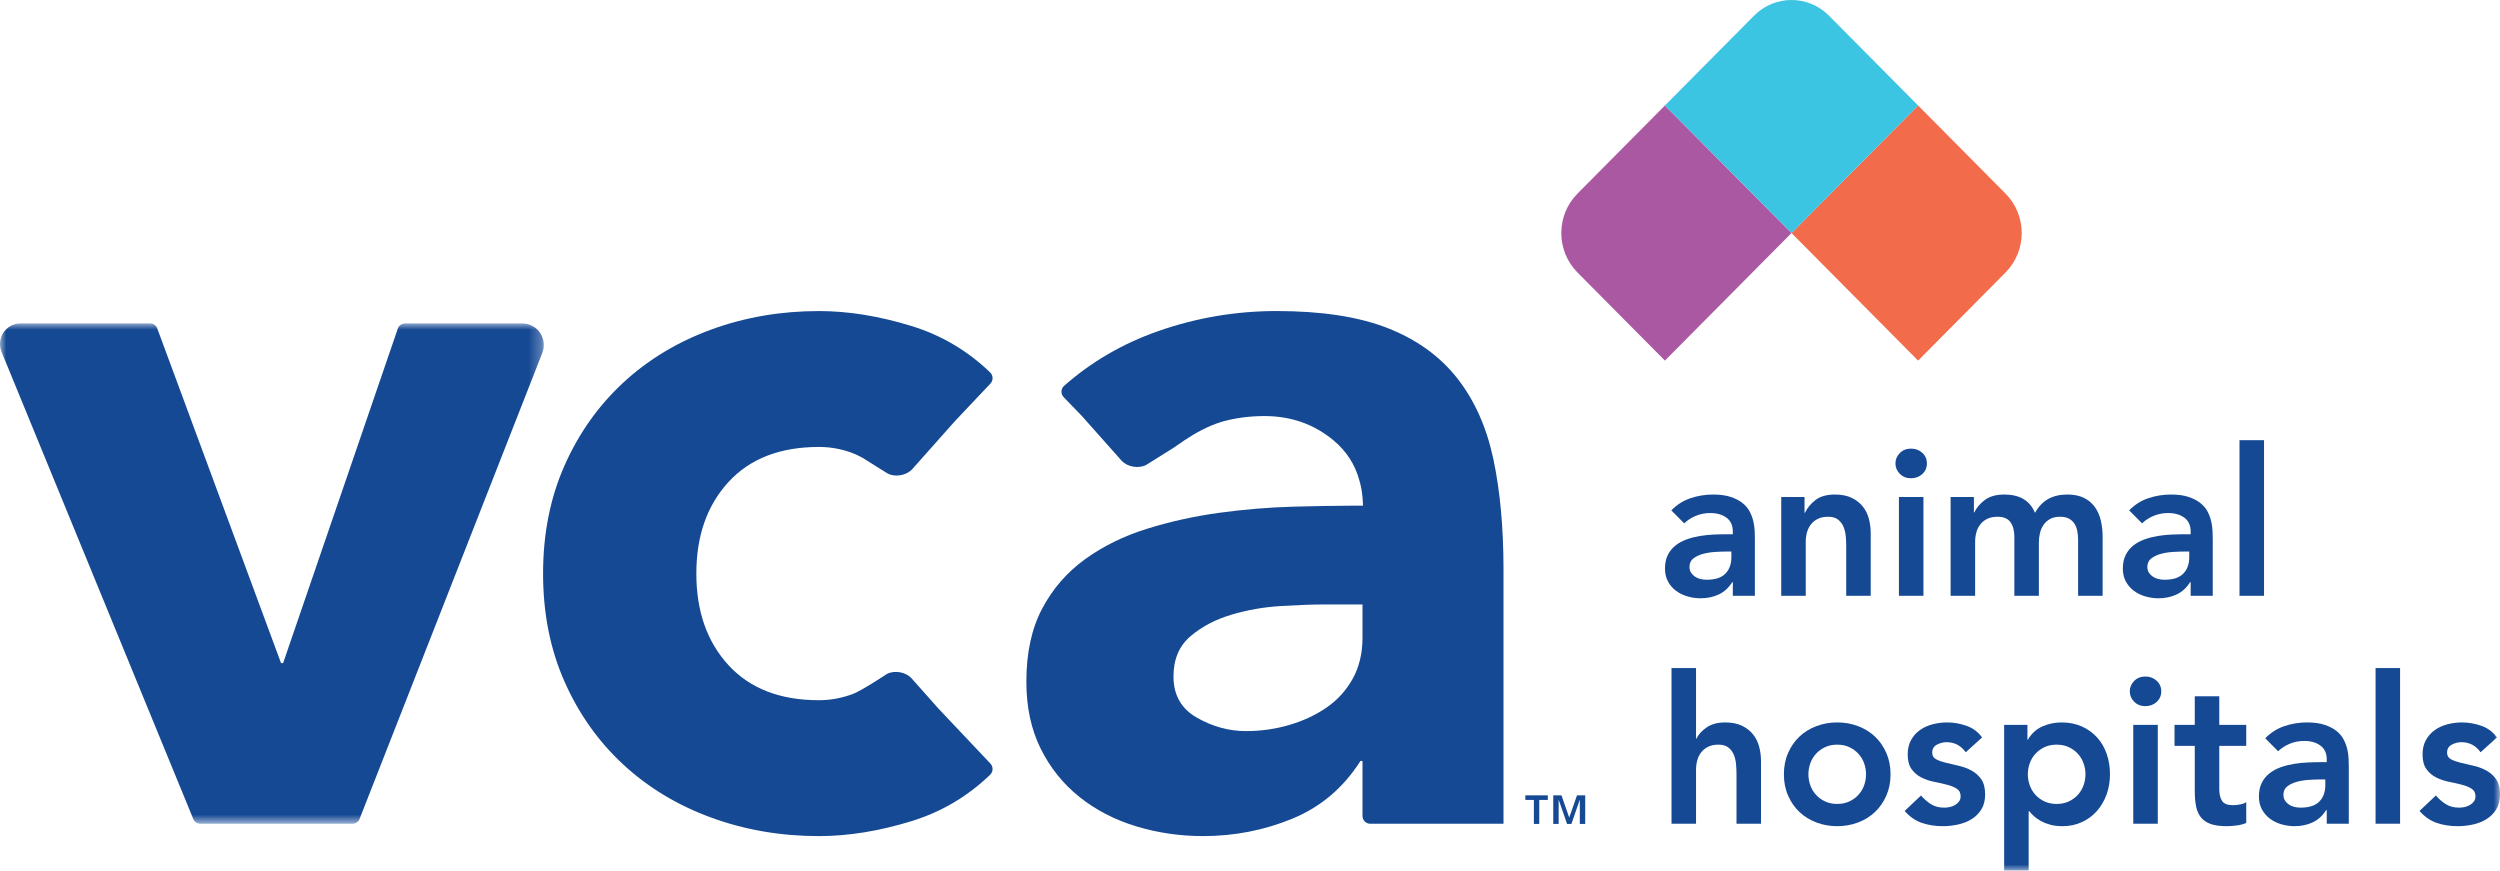
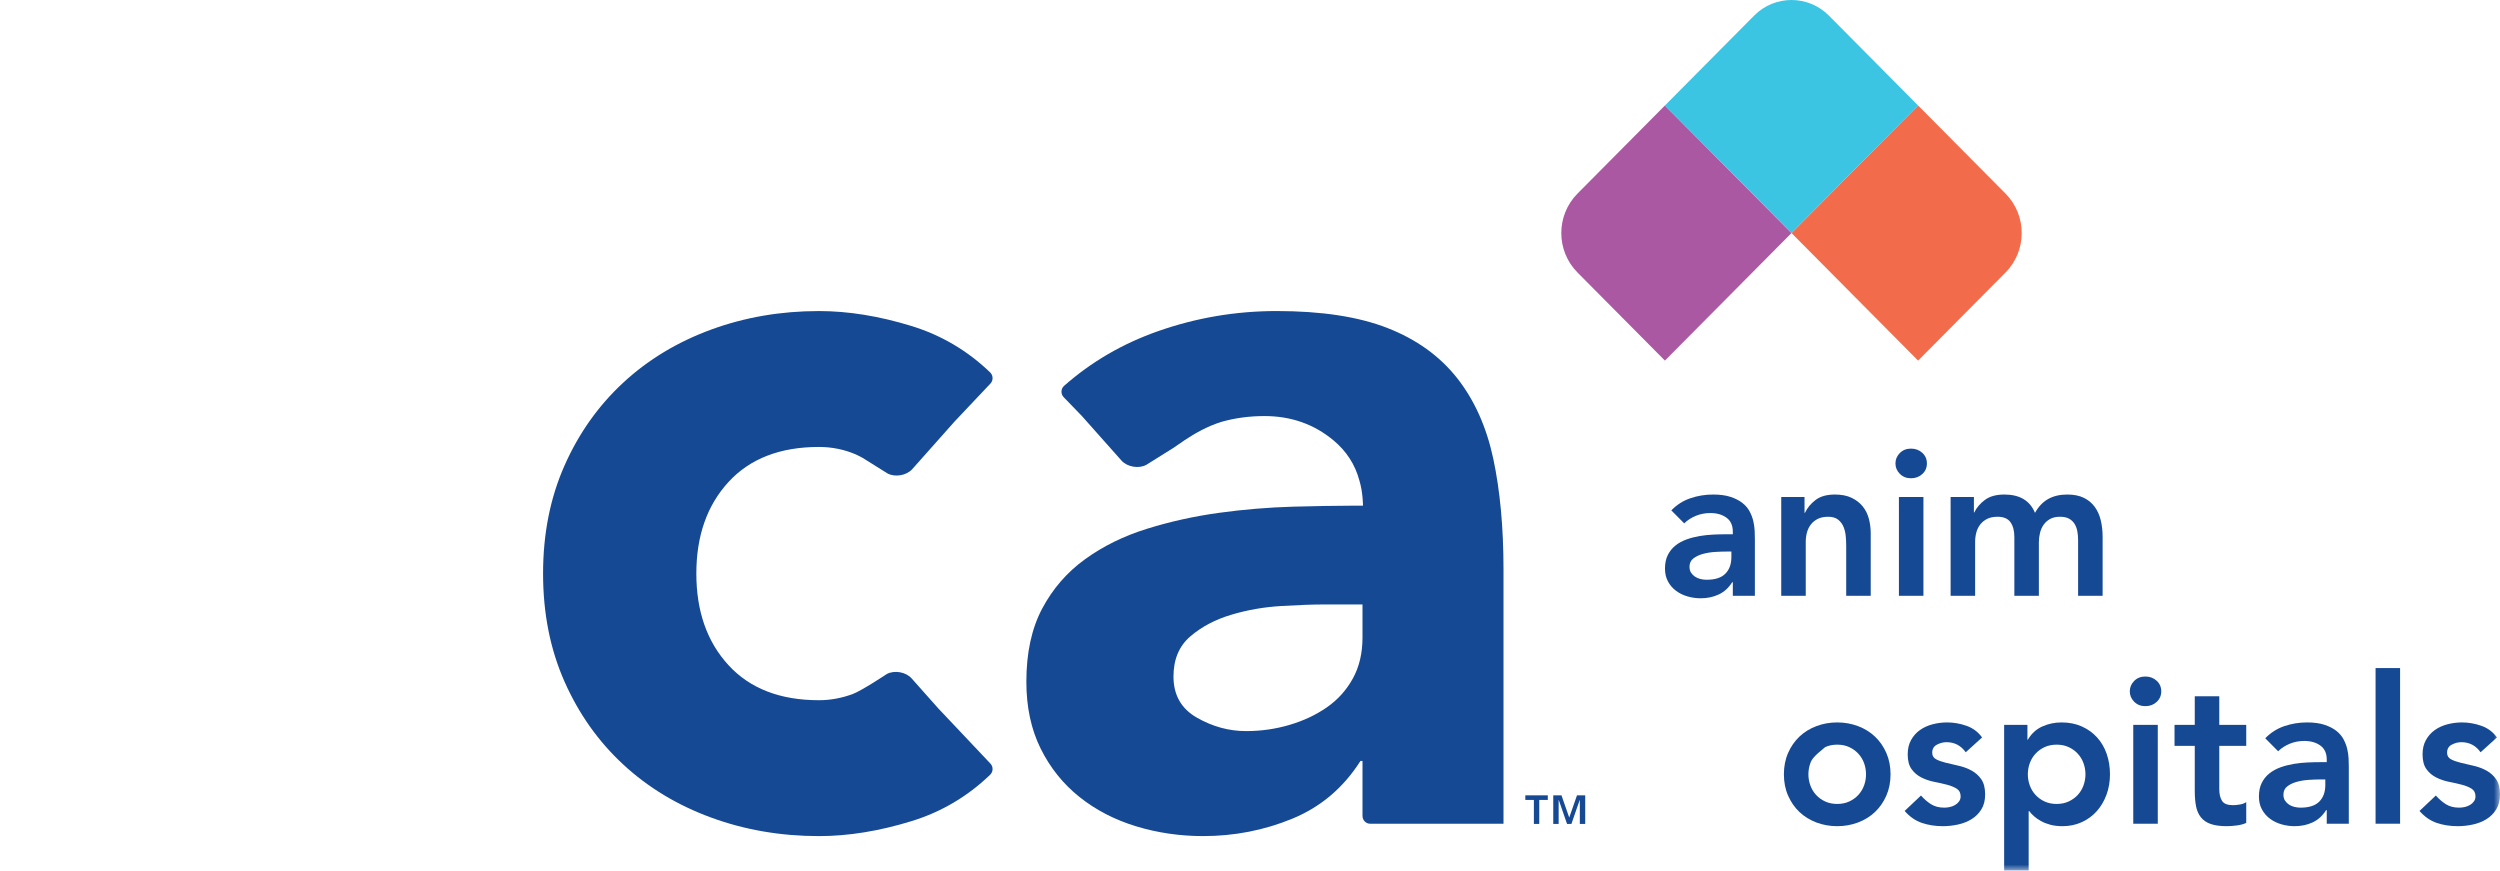
<svg xmlns="http://www.w3.org/2000/svg" xmlns:xlink="http://www.w3.org/1999/xlink" width="201px" height="70px" viewBox="0 0 201 70" version="1.1">
  <title>VCA Animal Hospital Logo - Full Color</title>
  <defs>
    <polygon id="path-1" points="0 0 43.722 0 43.722 40.228 0 40.228" />
    <polygon id="path-3" points="0 70 201 70 201 0 0 0" />
  </defs>
  <g id="Symbols" stroke="none" stroke-width="1" fill="none" fill-rule="evenodd">
    <g id="Nav-/-Corporate" transform="translate(-622, -30)">
      <g id="Group" transform="translate(620, 30)">
        <g id="Group-34" transform="translate(2, 0)">
          <path d="M124.882,63.943 L125.542,63.943 L126.158,65.709 L126.175,65.709 L126.791,63.943 L127.451,63.943 L127.451,66.246 L127.018,66.246 L127.018,64.323 L127.007,64.323 L126.341,66.246 L125.992,66.246 L125.326,64.323 L125.315,64.323 L125.315,66.246 L124.882,66.246 L124.882,63.943 Z M123.324,64.312 L122.636,64.312 L122.636,63.943 L124.444,63.943 L124.444,64.312 L123.756,64.312 L123.756,66.246 L123.324,66.246 L123.324,64.312 Z" id="Fill-1" fill="#164994" />
          <g id="Group-33">
            <path d="M161.239,15.56 L154.215,8.482 L144.037,18.737 L144.037,18.737 L154.215,28.992 L161.239,21.914 C162.981,20.16 162.981,17.314 161.239,15.56" id="Fill-2" fill="#F26B4B" />
            <path d="M133.859,8.482 L126.835,15.56 C125.093,17.314 125.093,20.159 126.835,21.914 L133.859,28.992 L144.037,18.737 L133.859,8.482 Z" id="Fill-4" fill="#AB58A2" />
            <path d="M147.042,1.254 C145.383,-0.418 142.692,-0.418 141.033,1.254 L133.86,8.482 L144.037,18.737 L154.215,8.482 L147.042,1.254 Z" id="Fill-6" fill="#3CC4E3" />
            <g id="Group-10" transform="translate(0, 26.002)">
              <mask id="mask-2" fill="white">
                <use xlink:href="#path-1" />
              </mask>
              <g id="Clip-9" />
-               <path d="M1.648,0 L12.063,0 C12.322,0 12.553,0.162 12.644,0.407 L22.597,27.315 L22.761,27.315 L31.983,0.421 C32.069,0.169 32.304,0 32.569,0 L41.996,0 C43.213,0 44.047,1.235 43.6,2.376 L28.913,39.832 C28.82,40.071 28.591,40.228 28.336,40.228 L16.112,40.228 C15.86,40.228 15.634,40.075 15.538,39.842 L0.127,2.293 C-0.322,1.201 0.475,0 1.648,0" id="Fill-8" fill="#164994" mask="url(#mask-2)" />
            </g>
            <path d="M79.631,61.393 L75.545,57.068 L75.436,56.953 L73.29,54.538 C72.827,54.022 71.899,53.862 71.293,54.195 C71.293,54.195 69.271,55.542 68.537,55.809 C67.729,56.102 66.844,56.297 65.844,56.297 C62.722,56.297 60.298,55.359 58.574,53.482 C56.849,51.607 55.986,49.151 55.986,46.116 C55.986,43.082 56.849,40.626 58.574,38.749 C60.298,36.874 62.722,35.935 65.844,35.935 C66.886,35.935 67.872,36.136 68.803,36.534 C68.808,36.536 68.812,36.538 68.817,36.54 C69.02,36.633 69.197,36.726 69.357,36.814 L71.349,38.06 C71.955,38.393 72.883,38.234 73.346,37.718 L75.811,34.945 L76.756,33.881 L76.757,33.881 L79.631,30.838 C79.872,30.583 79.857,30.181 79.604,29.938 C77.786,28.19 75.677,26.947 73.278,26.209 C70.676,25.409 68.197,25.009 65.844,25.009 C62.776,25.009 59.888,25.505 57.177,26.498 C54.467,27.491 52.111,28.914 50.113,30.761 C48.113,32.611 46.539,34.832 45.389,37.425 C44.239,40.019 43.663,42.915 43.663,46.116 C43.663,49.317 44.239,52.213 45.389,54.806 C46.539,57.402 48.113,59.622 50.113,61.47 C52.111,63.32 54.467,64.74 57.177,65.733 C59.888,66.726 62.776,67.223 65.844,67.223 C68.197,67.223 70.676,66.822 73.278,66.022 C75.677,65.285 77.786,64.041 79.604,62.293 C79.857,62.05 79.872,61.648 79.631,61.393" id="Fill-11" fill="#164994" />
            <path d="M109.545,49.223 L109.545,49.987 L109.545,51.248 C109.545,52.518 109.284,53.621 108.765,54.558 C108.244,55.497 107.546,56.27 106.67,56.876 C105.793,57.484 104.794,57.952 103.672,58.283 C102.548,58.614 101.384,58.78 100.181,58.78 C98.811,58.78 97.497,58.421 96.237,57.704 C94.977,56.988 94.348,55.883 94.348,54.393 C94.348,53.014 94.8,51.938 95.704,51.165 C96.607,50.392 97.702,49.813 98.989,49.427 C100.276,49.041 101.618,48.806 103.015,48.723 C104.411,48.64 105.574,48.598 106.506,48.598 L108.086,48.598 L108.925,48.598 L109.545,48.598 L109.545,49.223 Z M120.061,36.886 C119.512,34.321 118.54,32.156 117.144,30.389 C115.748,28.623 113.885,27.285 111.558,26.375 C109.23,25.464 106.26,25.008 102.645,25.008 C99.359,25.008 96.182,25.547 93.116,26.623 C90.262,27.624 87.741,29.091 85.552,31.023 C85.283,31.26 85.274,31.68 85.523,31.937 L86.973,33.435 L88.246,34.867 L90.168,37.03 C90.631,37.546 91.559,37.705 92.165,37.372 L94.158,36.126 C94.352,36.02 94.735,35.731 95.254,35.385 C96.003,34.888 97.04,34.273 98.228,33.91 C99.309,33.607 100.451,33.451 101.659,33.451 C103.795,33.451 105.643,34.101 107.204,35.397 C108.252,36.268 108.948,37.344 109.292,38.625 C109.292,38.626 109.293,38.626 109.293,38.627 C109.584,39.572 109.584,40.654 109.584,40.654 L108.915,40.654 C107.393,40.66 105.754,40.688 104.001,40.735 C102.001,40.791 100.002,40.957 98.004,41.232 C96.004,41.508 94.073,41.936 92.213,42.515 C90.35,43.094 88.693,43.91 87.243,44.957 C85.791,46.006 84.641,47.33 83.792,48.93 C82.942,50.531 82.519,52.489 82.519,54.806 C82.519,56.849 82.902,58.643 83.669,60.187 C84.435,61.733 85.476,63.029 86.79,64.078 C88.105,65.126 89.625,65.913 91.349,66.437 C93.074,66.96 94.868,67.222 96.73,67.222 C99.249,67.222 101.645,66.753 103.918,65.816 C106.19,64.878 108.012,63.333 109.381,61.18 L109.545,61.18 L109.545,65.604 C109.545,65.95 109.823,66.229 110.166,66.229 L120.882,66.229 L120.882,45.784 C120.882,42.419 120.607,39.453 120.061,36.886 L120.061,36.886 Z" id="Fill-13" fill="#164994" />
            <path d="M139.203,44.345 L138.793,44.345 C138.519,44.345 138.212,44.356 137.873,44.378 C137.533,44.4 137.213,44.452 136.912,44.535 C136.61,44.618 136.356,44.739 136.148,44.899 C135.94,45.059 135.836,45.283 135.836,45.569 C135.836,45.757 135.877,45.915 135.959,46.041 C136.041,46.168 136.148,46.276 136.279,46.364 C136.411,46.452 136.559,46.516 136.723,46.554 C136.887,46.593 137.051,46.612 137.216,46.612 C137.894,46.612 138.396,46.45 138.719,46.124 C139.042,45.799 139.203,45.354 139.203,44.792 L139.203,44.345 Z M139.318,46.811 L139.269,46.811 C138.984,47.264 138.623,47.592 138.185,47.796 C137.747,48 137.265,48.102 136.739,48.102 C136.378,48.102 136.025,48.052 135.68,47.953 C135.335,47.853 135.028,47.705 134.76,47.506 C134.491,47.307 134.275,47.059 134.111,46.761 C133.947,46.463 133.864,46.116 133.864,45.719 C133.864,45.288 133.941,44.921 134.094,44.618 C134.248,44.314 134.453,44.061 134.711,43.856 C134.968,43.652 135.266,43.49 135.606,43.368 C135.945,43.247 136.298,43.156 136.665,43.095 C137.032,43.034 137.402,42.996 137.774,42.979 C138.146,42.962 138.497,42.954 138.825,42.954 L139.318,42.954 L139.318,42.739 C139.318,42.243 139.148,41.87 138.809,41.622 C138.469,41.374 138.037,41.249 137.511,41.249 C137.095,41.249 136.706,41.324 136.345,41.473 C135.984,41.622 135.672,41.823 135.409,42.077 L134.374,41.034 C134.812,40.582 135.324,40.256 135.91,40.058 C136.495,39.859 137.101,39.76 137.725,39.76 C138.283,39.76 138.754,39.823 139.138,39.95 C139.521,40.077 139.838,40.24 140.09,40.438 C140.342,40.637 140.536,40.866 140.674,41.125 C140.81,41.385 140.909,41.647 140.969,41.912 C141.029,42.176 141.065,42.433 141.076,42.681 C141.087,42.929 141.092,43.147 141.092,43.335 L141.092,47.903 L139.318,47.903 L139.318,46.811 Z" id="Fill-15" fill="#164994" />
            <path d="M143.211,39.958 L145.084,39.958 L145.084,41.233 L145.117,41.233 C145.303,40.836 145.588,40.491 145.971,40.198 C146.354,39.906 146.874,39.76 147.532,39.76 C148.057,39.76 148.503,39.848 148.87,40.024 C149.237,40.201 149.536,40.433 149.766,40.72 C149.996,41.007 150.16,41.338 150.258,41.713 C150.357,42.088 150.406,42.48 150.406,42.888 L150.406,47.903 L148.435,47.903 L148.435,43.881 C148.435,43.661 148.424,43.415 148.402,43.144 C148.38,42.874 148.323,42.621 148.23,42.383 C148.136,42.146 147.992,41.948 147.794,41.787 C147.597,41.628 147.329,41.547 146.989,41.547 C146.661,41.547 146.384,41.603 146.16,41.713 C145.935,41.823 145.749,41.972 145.601,42.16 C145.454,42.347 145.347,42.563 145.281,42.805 C145.215,43.048 145.182,43.302 145.182,43.567 L145.182,47.903 L143.211,47.903 L143.211,39.958 Z" id="Fill-17" fill="#164994" />
            <mask id="mask-4" fill="white">
              <use xlink:href="#path-3" />
            </mask>
            <g id="Clip-20" />
            <path d="M152.673,47.903 L154.644,47.903 L154.644,39.958 L152.673,39.958 L152.673,47.903 Z M152.394,37.26 C152.394,36.94 152.511,36.662 152.747,36.424 C152.982,36.187 153.281,36.069 153.642,36.069 C154.004,36.069 154.308,36.182 154.554,36.408 C154.8,36.634 154.923,36.919 154.923,37.26 C154.923,37.602 154.8,37.887 154.554,38.113 C154.308,38.339 154.004,38.452 153.642,38.452 C153.281,38.452 152.982,38.334 152.747,38.096 C152.511,37.859 152.394,37.581 152.394,37.26 L152.394,37.26 Z" id="Fill-19" fill="#164994" mask="url(#mask-4)" />
            <path d="M156.829,39.958 L158.702,39.958 L158.702,41.2 L158.734,41.2 C158.909,40.825 159.191,40.491 159.58,40.198 C159.969,39.906 160.492,39.76 161.149,39.76 C162.387,39.76 163.208,40.251 163.613,41.233 C163.898,40.725 164.254,40.353 164.681,40.115 C165.108,39.878 165.617,39.76 166.209,39.76 C166.734,39.76 167.178,39.848 167.539,40.024 C167.901,40.201 168.194,40.444 168.418,40.753 C168.643,41.062 168.804,41.423 168.903,41.837 C169.001,42.251 169.051,42.695 169.051,43.169 L169.051,47.903 L167.079,47.903 L167.079,43.401 C167.079,43.159 167.057,42.924 167.014,42.698 C166.97,42.472 166.893,42.273 166.784,42.102 C166.674,41.931 166.526,41.796 166.34,41.696 C166.154,41.597 165.913,41.547 165.617,41.547 C165.311,41.547 165.051,41.605 164.837,41.721 C164.624,41.837 164.448,41.992 164.311,42.185 C164.174,42.378 164.076,42.598 164.016,42.847 C163.955,43.095 163.925,43.346 163.925,43.6 L163.925,47.903 L161.954,47.903 L161.954,43.169 C161.954,42.673 161.85,42.278 161.642,41.986 C161.434,41.694 161.089,41.547 160.607,41.547 C160.279,41.547 160.002,41.603 159.777,41.713 C159.553,41.823 159.367,41.972 159.219,42.16 C159.071,42.347 158.964,42.563 158.899,42.805 C158.833,43.048 158.8,43.302 158.8,43.567 L158.8,47.903 L156.829,47.903 L156.829,39.958 Z" id="Fill-21" fill="#164994" mask="url(#mask-4)" />
-             <path d="M176.015,44.345 L175.605,44.345 C175.331,44.345 175.024,44.356 174.685,44.378 C174.345,44.4 174.025,44.452 173.724,44.535 C173.423,44.618 173.168,44.739 172.96,44.899 C172.752,45.059 172.648,45.283 172.648,45.569 C172.648,45.757 172.689,45.915 172.771,46.041 C172.853,46.168 172.96,46.276 173.091,46.364 C173.223,46.452 173.371,46.516 173.535,46.554 C173.699,46.593 173.863,46.612 174.028,46.612 C174.707,46.612 175.208,46.45 175.531,46.124 C175.854,45.799 176.015,45.354 176.015,44.792 L176.015,44.345 Z M176.13,46.811 L176.081,46.811 C175.796,47.264 175.435,47.592 174.997,47.796 C174.559,48 174.077,48.102 173.551,48.102 C173.19,48.102 172.837,48.052 172.492,47.953 C172.147,47.853 171.84,47.705 171.572,47.506 C171.304,47.307 171.088,47.059 170.923,46.761 C170.759,46.463 170.677,46.116 170.677,45.719 C170.677,45.288 170.753,44.921 170.907,44.618 C171.06,44.314 171.265,44.061 171.523,43.856 C171.78,43.652 172.078,43.49 172.418,43.368 C172.757,43.247 173.11,43.156 173.478,43.095 C173.844,43.034 174.214,42.996 174.586,42.979 C174.959,42.962 175.309,42.954 175.638,42.954 L176.13,42.954 L176.13,42.739 C176.13,42.243 175.961,41.87 175.621,41.622 C175.282,41.374 174.849,41.249 174.323,41.249 C173.907,41.249 173.518,41.324 173.157,41.473 C172.796,41.622 172.484,41.823 172.221,42.077 L171.186,41.034 C171.624,40.582 172.136,40.256 172.722,40.058 C173.308,39.859 173.913,39.76 174.537,39.76 C175.095,39.76 175.566,39.823 175.95,39.95 C176.333,40.077 176.651,40.24 176.903,40.438 C177.154,40.637 177.349,40.866 177.486,41.125 C177.622,41.385 177.721,41.647 177.781,41.912 C177.841,42.176 177.877,42.433 177.888,42.681 C177.899,42.929 177.905,43.147 177.905,43.335 L177.905,47.903 L176.13,47.903 L176.13,46.811 Z" id="Fill-22" fill="#164994" mask="url(#mask-4)" />
-             <polygon id="Fill-23" fill="#164994" mask="url(#mask-4)" points="180.056 47.903 182.028 47.903 182.028 35.39 180.056 35.39" />
-             <path d="M136.361,59.39 L136.394,59.39 C136.548,59.059 136.819,58.759 137.207,58.488 C137.596,58.218 138.097,58.083 138.711,58.083 C139.236,58.083 139.682,58.171 140.049,58.347 C140.416,58.524 140.715,58.756 140.945,59.043 C141.175,59.33 141.339,59.661 141.437,60.036 C141.536,60.411 141.585,60.803 141.585,61.211 L141.585,66.226 L139.614,66.226 L139.614,62.204 C139.614,61.983 139.603,61.738 139.581,61.467 C139.559,61.197 139.502,60.944 139.409,60.706 C139.315,60.469 139.171,60.27 138.973,60.11 C138.776,59.95 138.508,59.87 138.168,59.87 C137.84,59.87 137.563,59.926 137.339,60.036 C137.114,60.146 136.928,60.295 136.78,60.483 C136.633,60.67 136.526,60.886 136.46,61.128 C136.394,61.371 136.361,61.625 136.361,61.89 L136.361,66.226 L134.39,66.226 L134.39,53.713 L136.361,53.713 L136.361,59.39 Z" id="Fill-24" fill="#164994" mask="url(#mask-4)" />
-             <path d="M145.396,62.254 C145.396,62.563 145.448,62.861 145.552,63.147 C145.656,63.435 145.809,63.688 146.012,63.909 C146.215,64.13 146.458,64.306 146.743,64.438 C147.028,64.571 147.351,64.637 147.712,64.637 C148.074,64.637 148.397,64.571 148.681,64.438 C148.966,64.306 149.21,64.13 149.413,63.909 C149.615,63.688 149.768,63.435 149.873,63.147 C149.976,62.861 150.028,62.563 150.028,62.254 C150.028,61.945 149.976,61.647 149.873,61.36 C149.768,61.073 149.615,60.819 149.413,60.599 C149.21,60.378 148.966,60.201 148.681,60.069 C148.397,59.936 148.074,59.87 147.712,59.87 C147.351,59.87 147.028,59.936 146.743,60.069 C146.458,60.201 146.215,60.378 146.012,60.599 C145.809,60.819 145.656,61.073 145.552,61.36 C145.448,61.647 145.396,61.945 145.396,62.254 M143.425,62.254 C143.425,61.625 143.537,61.054 143.762,60.54 C143.986,60.027 144.29,59.589 144.673,59.225 C145.057,58.86 145.511,58.579 146.037,58.381 C146.562,58.182 147.121,58.083 147.712,58.083 C148.304,58.083 148.862,58.182 149.388,58.381 C149.913,58.579 150.368,58.86 150.751,59.225 C151.135,59.589 151.438,60.027 151.663,60.54 C151.887,61.054 152,61.625 152,62.254 C152,62.883 151.887,63.454 151.663,63.967 C151.438,64.48 151.135,64.919 150.751,65.283 C150.368,65.647 149.913,65.928 149.388,66.127 C148.862,66.325 148.304,66.425 147.712,66.425 C147.121,66.425 146.562,66.325 146.037,66.127 C145.511,65.928 145.057,65.647 144.673,65.283 C144.29,64.919 143.986,64.48 143.762,63.967 C143.537,63.454 143.425,62.883 143.425,62.254" id="Fill-25" fill="#164994" mask="url(#mask-4)" />
+             <path d="M145.396,62.254 C145.396,62.563 145.448,62.861 145.552,63.147 C145.656,63.435 145.809,63.688 146.012,63.909 C146.215,64.13 146.458,64.306 146.743,64.438 C147.028,64.571 147.351,64.637 147.712,64.637 C148.074,64.637 148.397,64.571 148.681,64.438 C148.966,64.306 149.21,64.13 149.413,63.909 C149.615,63.688 149.768,63.435 149.873,63.147 C149.976,62.861 150.028,62.563 150.028,62.254 C150.028,61.945 149.976,61.647 149.873,61.36 C149.768,61.073 149.615,60.819 149.413,60.599 C149.21,60.378 148.966,60.201 148.681,60.069 C148.397,59.936 148.074,59.87 147.712,59.87 C147.351,59.87 147.028,59.936 146.743,60.069 C145.809,60.819 145.656,61.073 145.552,61.36 C145.448,61.647 145.396,61.945 145.396,62.254 M143.425,62.254 C143.425,61.625 143.537,61.054 143.762,60.54 C143.986,60.027 144.29,59.589 144.673,59.225 C145.057,58.86 145.511,58.579 146.037,58.381 C146.562,58.182 147.121,58.083 147.712,58.083 C148.304,58.083 148.862,58.182 149.388,58.381 C149.913,58.579 150.368,58.86 150.751,59.225 C151.135,59.589 151.438,60.027 151.663,60.54 C151.887,61.054 152,61.625 152,62.254 C152,62.883 151.887,63.454 151.663,63.967 C151.438,64.48 151.135,64.919 150.751,65.283 C150.368,65.647 149.913,65.928 149.388,66.127 C148.862,66.325 148.304,66.425 147.712,66.425 C147.121,66.425 146.562,66.325 146.037,66.127 C145.511,65.928 145.057,65.647 144.673,65.283 C144.29,64.919 143.986,64.48 143.762,63.967 C143.537,63.454 143.425,62.883 143.425,62.254" id="Fill-25" fill="#164994" mask="url(#mask-4)" />
            <path d="M158.045,60.483 C157.661,59.942 157.147,59.672 156.5,59.672 C156.238,59.672 155.98,59.738 155.728,59.87 C155.476,60.003 155.35,60.218 155.35,60.516 C155.35,60.759 155.454,60.935 155.663,61.045 C155.871,61.156 156.133,61.25 156.451,61.327 C156.769,61.404 157.111,61.484 157.478,61.567 C157.844,61.65 158.187,61.777 158.505,61.948 C158.822,62.119 159.085,62.353 159.293,62.651 C159.501,62.949 159.605,63.357 159.605,63.876 C159.605,64.35 159.504,64.75 159.301,65.076 C159.099,65.401 158.836,65.664 158.513,65.862 C158.189,66.061 157.825,66.204 157.42,66.292 C157.015,66.381 156.61,66.425 156.205,66.425 C155.591,66.425 155.027,66.336 154.513,66.16 C153.998,65.983 153.538,65.664 153.133,65.2 L154.447,63.959 C154.699,64.246 154.97,64.48 155.26,64.662 C155.55,64.844 155.904,64.935 156.32,64.935 C156.462,64.935 156.61,64.918 156.763,64.886 C156.917,64.852 157.059,64.797 157.19,64.72 C157.322,64.643 157.429,64.546 157.511,64.43 C157.593,64.314 157.634,64.18 157.634,64.025 C157.634,63.749 157.53,63.545 157.322,63.412 C157.114,63.28 156.851,63.172 156.533,63.09 C156.216,63.007 155.873,62.93 155.507,62.858 C155.139,62.786 154.797,62.67 154.48,62.51 C154.162,62.35 153.899,62.127 153.691,61.84 C153.483,61.553 153.379,61.156 153.379,60.648 C153.379,60.207 153.47,59.823 153.65,59.498 C153.831,59.172 154.069,58.905 154.365,58.695 C154.661,58.486 155,58.331 155.383,58.232 C155.767,58.132 156.155,58.083 156.55,58.083 C157.075,58.083 157.595,58.174 158.11,58.356 C158.625,58.538 159.041,58.85 159.359,59.291 L158.045,60.483 Z" id="Fill-26" fill="#164994" mask="url(#mask-4)" />
            <path d="M167.671,62.254 C167.671,61.945 167.618,61.647 167.514,61.36 C167.41,61.073 167.257,60.819 167.055,60.599 C166.852,60.378 166.608,60.201 166.323,60.069 C166.039,59.936 165.716,59.87 165.354,59.87 C164.993,59.87 164.67,59.936 164.385,60.069 C164.1,60.201 163.857,60.378 163.654,60.599 C163.451,60.819 163.298,61.073 163.194,61.36 C163.09,61.647 163.038,61.945 163.038,62.254 C163.038,62.563 163.09,62.861 163.194,63.147 C163.298,63.435 163.451,63.688 163.654,63.909 C163.857,64.13 164.1,64.306 164.385,64.438 C164.67,64.571 164.993,64.637 165.354,64.637 C165.716,64.637 166.039,64.571 166.323,64.438 C166.608,64.306 166.852,64.13 167.055,63.909 C167.257,63.688 167.41,63.435 167.514,63.147 C167.618,62.861 167.671,62.563 167.671,62.254 L167.671,62.254 Z M161.133,58.281 L163.005,58.281 L163.005,59.473 L163.038,59.473 C163.323,58.988 163.706,58.634 164.188,58.414 C164.67,58.193 165.19,58.083 165.748,58.083 C166.351,58.083 166.893,58.19 167.375,58.405 C167.857,58.621 168.267,58.916 168.607,59.291 C168.946,59.666 169.204,60.108 169.379,60.615 C169.554,61.123 169.642,61.669 169.642,62.254 C169.642,62.839 169.549,63.385 169.363,63.892 C169.176,64.4 168.916,64.841 168.582,65.216 C168.248,65.592 167.846,65.887 167.375,66.102 C166.904,66.317 166.389,66.425 165.831,66.425 C165.458,66.425 165.13,66.386 164.845,66.309 C164.56,66.232 164.308,66.133 164.089,66.011 C163.87,65.89 163.684,65.76 163.531,65.622 C163.377,65.484 163.252,65.349 163.153,65.216 L163.104,65.216 L163.104,70 L161.133,70 L161.133,58.281 Z" id="Fill-27" fill="#164994" mask="url(#mask-4)" />
            <path d="M171.514,66.226 L173.486,66.226 L173.486,58.281 L171.514,58.281 L171.514,66.226 Z M171.235,55.583 C171.235,55.263 171.352,54.985 171.588,54.747 C171.823,54.51 172.122,54.392 172.483,54.392 C172.845,54.392 173.149,54.505 173.395,54.731 C173.641,54.957 173.765,55.241 173.765,55.583 C173.765,55.925 173.641,56.21 173.395,56.436 C173.149,56.662 172.845,56.775 172.483,56.775 C172.122,56.775 171.823,56.656 171.588,56.419 C171.352,56.182 171.235,55.903 171.235,55.583 L171.235,55.583 Z" id="Fill-28" fill="#164994" mask="url(#mask-4)" />
            <path d="M174.832,59.97 L174.832,58.281 L176.459,58.281 L176.459,55.981 L178.43,55.981 L178.43,58.281 L180.598,58.281 L180.598,59.97 L178.43,59.97 L178.43,63.445 C178.43,63.843 178.504,64.157 178.652,64.389 C178.799,64.621 179.092,64.736 179.531,64.736 C179.705,64.736 179.897,64.717 180.105,64.679 C180.313,64.64 180.477,64.577 180.598,64.488 L180.598,66.16 C180.39,66.259 180.135,66.328 179.834,66.367 C179.533,66.405 179.268,66.425 179.038,66.425 C178.512,66.425 178.082,66.367 177.748,66.251 C177.414,66.135 177.151,65.959 176.96,65.721 C176.768,65.484 176.636,65.189 176.565,64.836 C176.494,64.483 176.459,64.074 176.459,63.611 L176.459,59.97 L174.832,59.97 Z" id="Fill-29" fill="#164994" mask="url(#mask-4)" />
            <path d="M186.955,62.667 L186.545,62.667 C186.271,62.667 185.964,62.679 185.625,62.701 C185.285,62.723 184.965,62.775 184.664,62.858 C184.362,62.941 184.108,63.062 183.9,63.222 C183.692,63.382 183.588,63.606 183.588,63.892 C183.588,64.08 183.629,64.237 183.711,64.364 C183.793,64.491 183.9,64.599 184.031,64.687 C184.163,64.775 184.311,64.839 184.475,64.877 C184.639,64.916 184.803,64.935 184.968,64.935 C185.646,64.935 186.148,64.773 186.471,64.447 C186.794,64.122 186.955,63.677 186.955,63.114 L186.955,62.667 Z M187.07,65.134 L187.021,65.134 C186.736,65.586 186.375,65.914 185.937,66.119 C185.499,66.323 185.017,66.425 184.491,66.425 C184.13,66.425 183.777,66.375 183.432,66.276 C183.087,66.177 182.78,66.028 182.512,65.829 C182.243,65.63 182.027,65.382 181.863,65.084 C181.699,64.786 181.617,64.438 181.617,64.041 C181.617,63.611 181.693,63.244 181.847,62.941 C182,62.637 182.205,62.383 182.463,62.179 C182.72,61.975 183.018,61.812 183.358,61.691 C183.697,61.57 184.05,61.479 184.417,61.418 C184.784,61.357 185.154,61.318 185.526,61.302 C185.898,61.285 186.249,61.277 186.577,61.277 L187.07,61.277 L187.07,61.062 C187.07,60.565 186.9,60.193 186.561,59.945 C186.221,59.696 185.789,59.572 185.263,59.572 C184.847,59.572 184.458,59.647 184.097,59.796 C183.736,59.945 183.424,60.146 183.161,60.4 L182.126,59.357 C182.564,58.905 183.076,58.579 183.662,58.38 C184.247,58.182 184.853,58.083 185.477,58.083 C186.035,58.083 186.506,58.146 186.89,58.273 C187.273,58.4 187.59,58.563 187.842,58.761 C188.094,58.96 188.288,59.189 188.426,59.448 C188.562,59.708 188.661,59.969 188.721,60.234 C188.781,60.499 188.817,60.756 188.828,61.004 C188.839,61.252 188.844,61.47 188.844,61.658 L188.844,66.226 L187.07,66.226 L187.07,65.134 Z" id="Fill-30" fill="#164994" mask="url(#mask-4)" />
            <polygon id="Fill-31" fill="#164994" mask="url(#mask-4)" points="190.996 66.226 192.967 66.226 192.967 53.713 190.996 53.713" />
            <path d="M199.439,60.483 C199.056,59.942 198.541,59.672 197.895,59.672 C197.632,59.672 197.375,59.738 197.123,59.87 C196.871,60.003 196.745,60.218 196.745,60.516 C196.745,60.759 196.849,60.935 197.058,61.045 C197.265,61.156 197.528,61.25 197.846,61.327 C198.164,61.404 198.506,61.484 198.873,61.567 C199.239,61.65 199.582,61.777 199.899,61.948 C200.217,62.119 200.48,62.353 200.688,62.651 C200.896,62.949 201,63.357 201,63.876 C201,64.35 200.899,64.75 200.696,65.076 C200.493,65.401 200.23,65.664 199.908,65.862 C199.584,66.061 199.22,66.204 198.815,66.292 C198.41,66.381 198.005,66.425 197.6,66.425 C196.986,66.425 196.422,66.336 195.908,66.16 C195.393,65.983 194.933,65.664 194.528,65.2 L195.842,63.959 C196.094,64.246 196.365,64.48 196.655,64.662 C196.945,64.844 197.298,64.935 197.715,64.935 C197.857,64.935 198.005,64.918 198.158,64.886 C198.311,64.852 198.454,64.797 198.585,64.72 C198.717,64.643 198.824,64.546 198.906,64.43 C198.988,64.314 199.029,64.18 199.029,64.025 C199.029,63.749 198.925,63.545 198.717,63.412 C198.509,63.28 198.246,63.172 197.928,63.09 C197.61,63.007 197.268,62.93 196.902,62.858 C196.534,62.786 196.192,62.67 195.875,62.51 C195.557,62.35 195.294,62.127 195.086,61.84 C194.878,61.553 194.774,61.156 194.774,60.648 C194.774,60.207 194.864,59.823 195.045,59.498 C195.226,59.172 195.464,58.905 195.76,58.695 C196.056,58.486 196.395,58.331 196.778,58.232 C197.161,58.132 197.55,58.083 197.944,58.083 C198.47,58.083 198.99,58.174 199.505,58.356 C200.02,58.538 200.436,58.85 200.754,59.291 L199.439,60.483 Z" id="Fill-32" fill="#164994" mask="url(#mask-4)" />
          </g>
        </g>
      </g>
    </g>
  </g>
</svg>